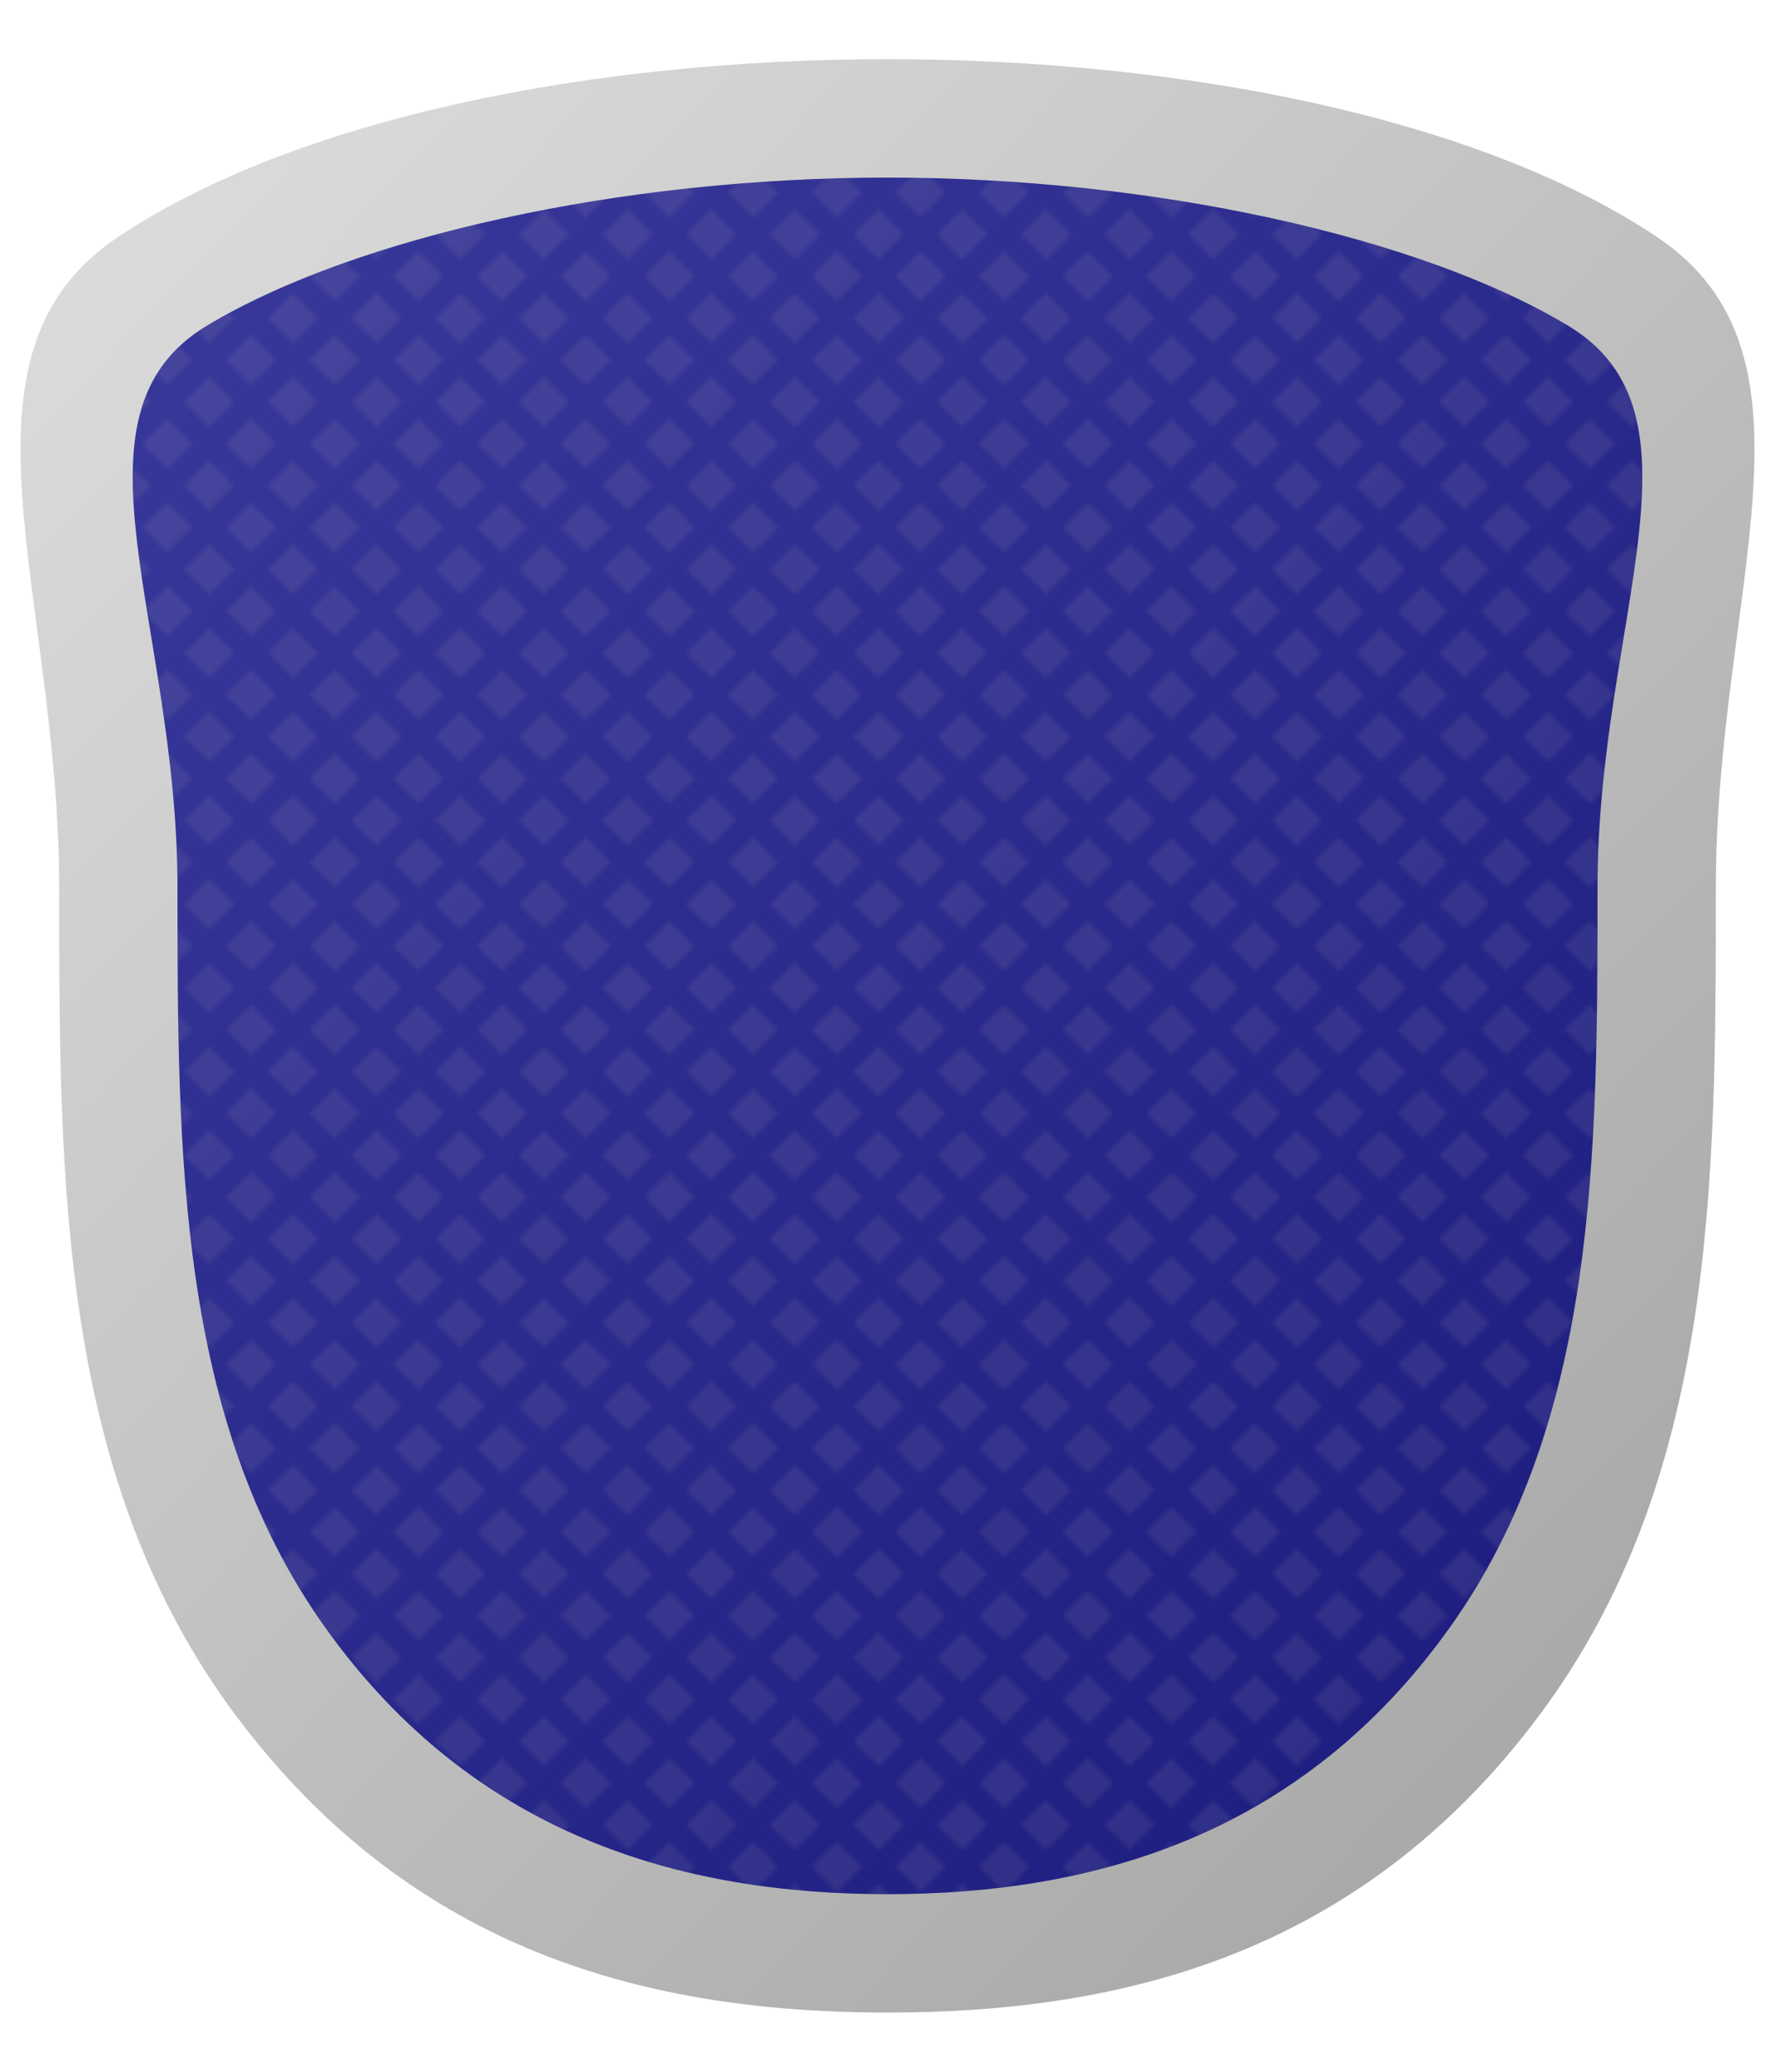
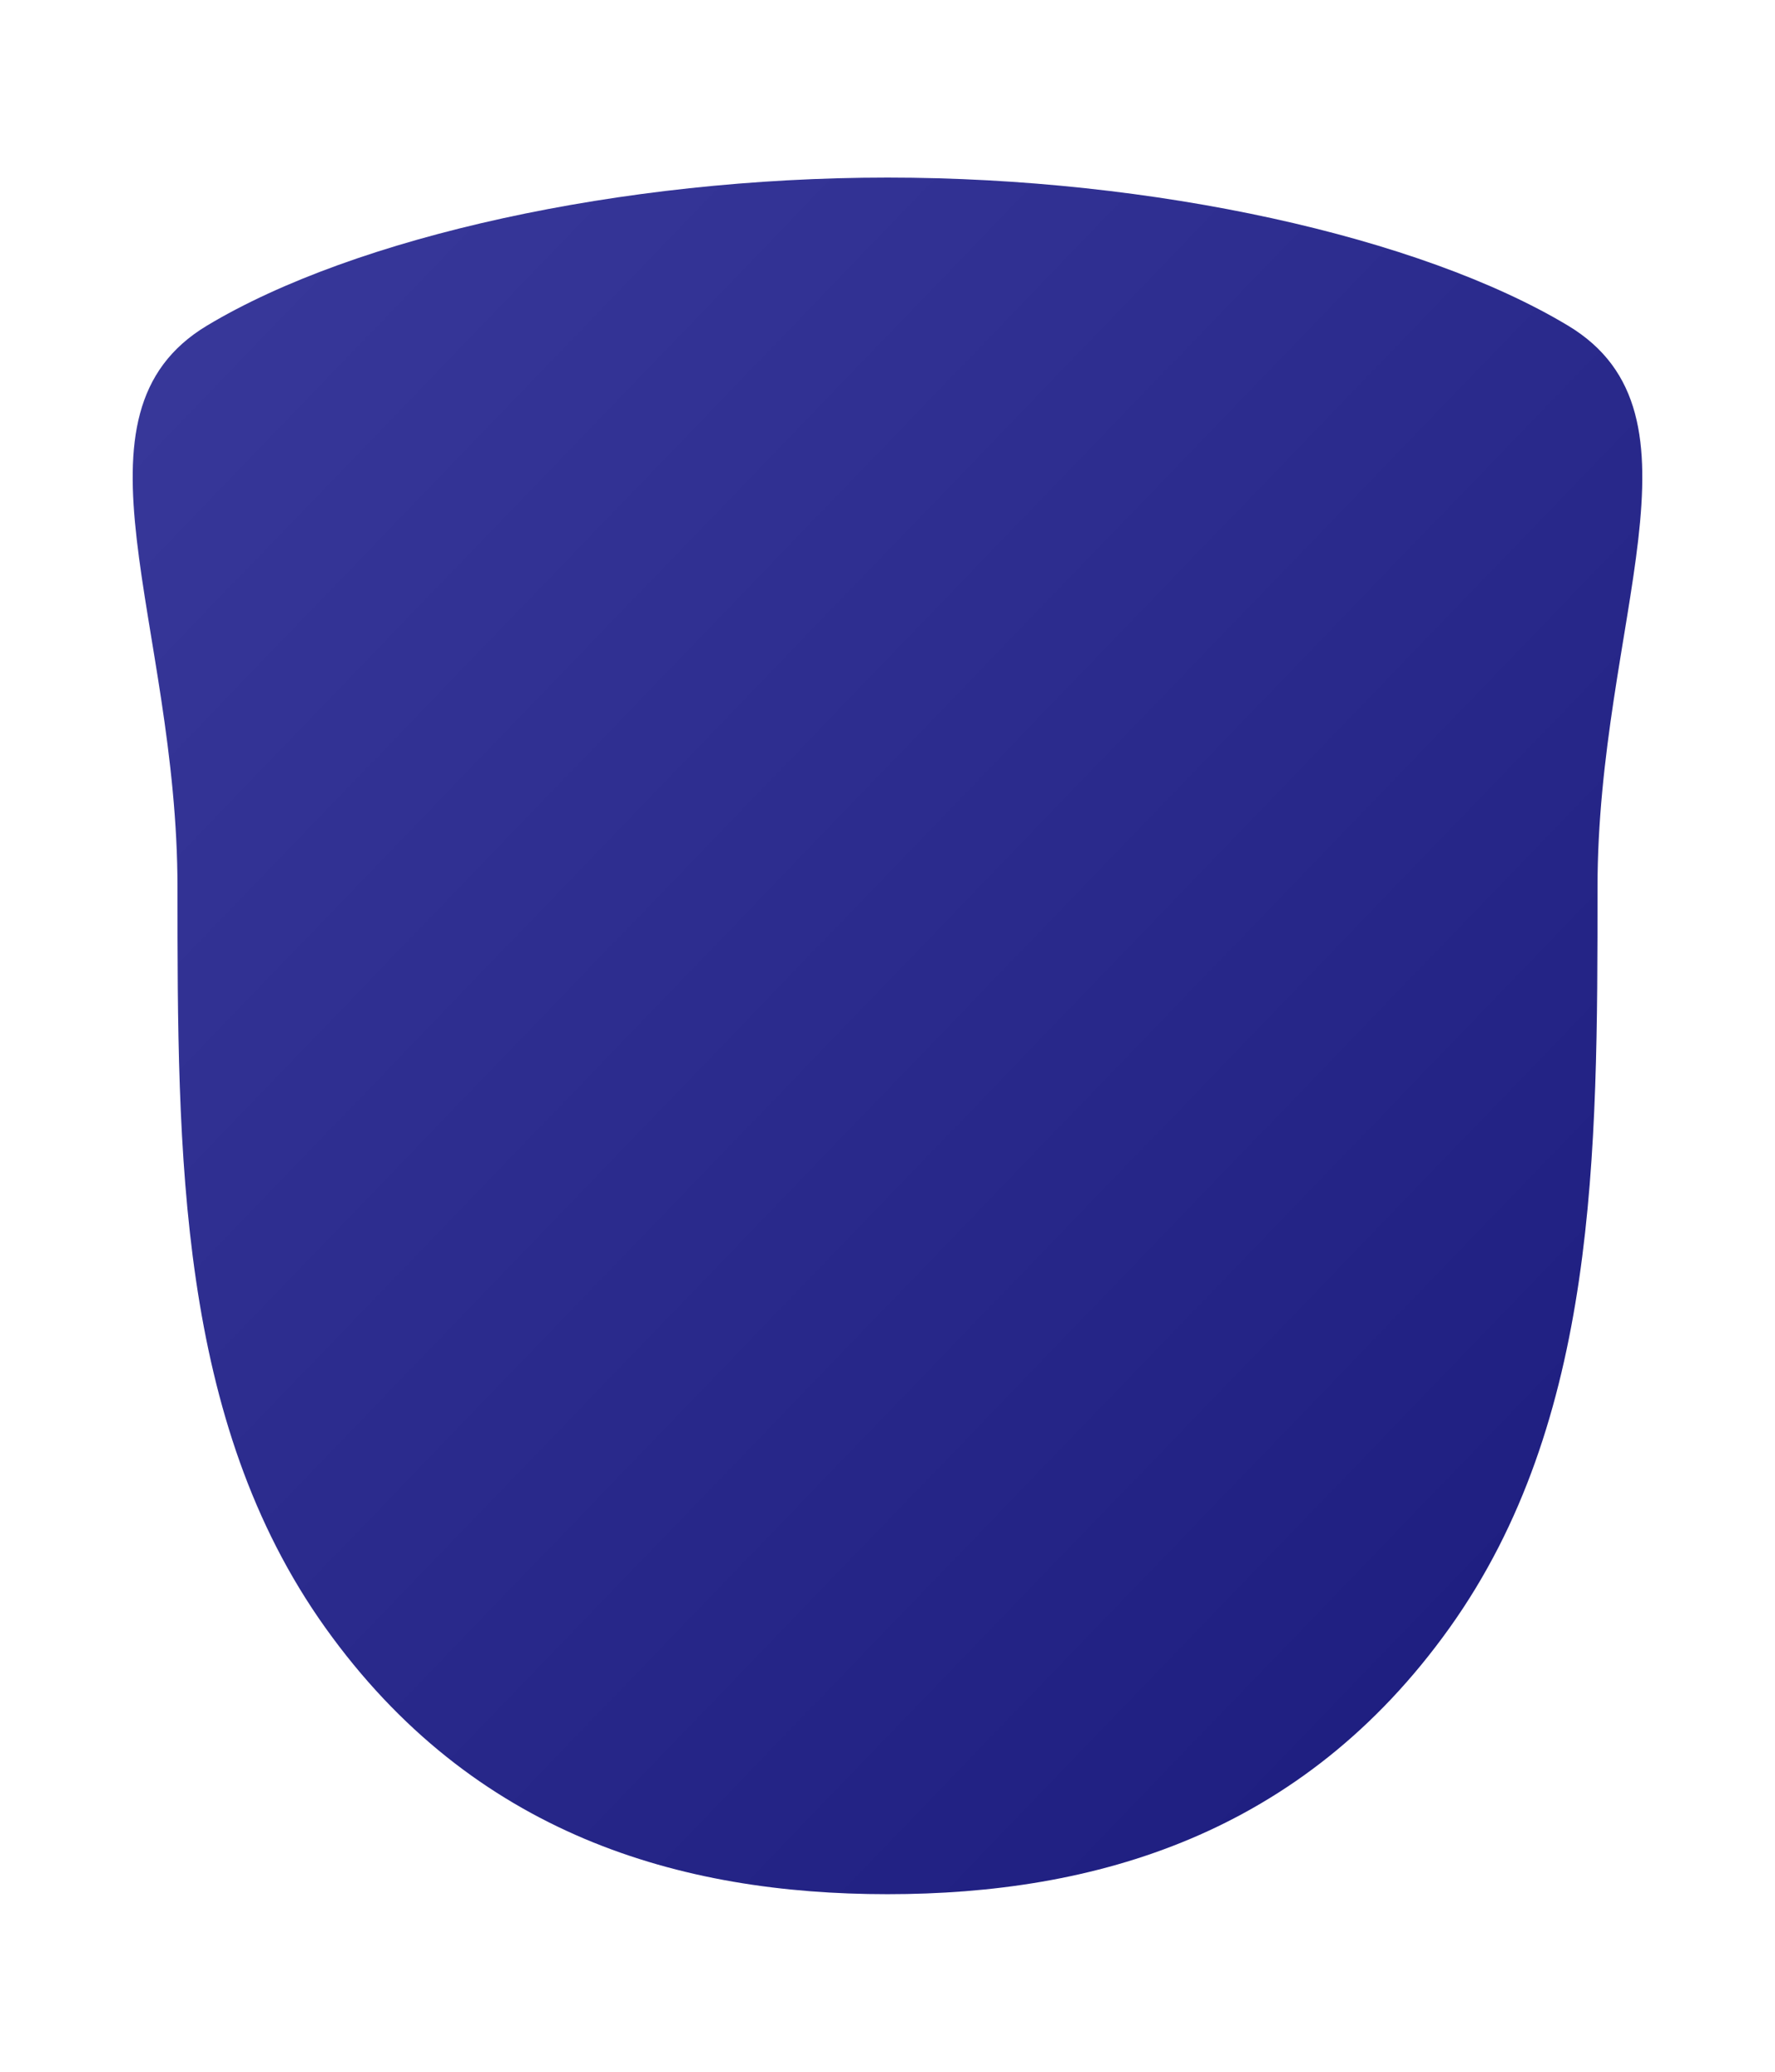
<svg xmlns="http://www.w3.org/2000/svg" width="300" height="350" viewBox="0 0 300 350">
  <defs>
    <linearGradient id="silverGradient" x1="0%" y1="0%" x2="100%" y2="100%">
      <stop offset="0%" stop-color="#E0E0E0" />
      <stop offset="50%" stop-color="#C0C0C0" />
      <stop offset="100%" stop-color="#A0A0A0" />
    </linearGradient>
    <filter id="silverShadow" x="-20%" y="-20%" width="140%" height="140%">
      <feGaussianBlur stdDeviation="3" result="blur" />
      <feFlood flood-color="#C0C0C0" flood-opacity="0.5" />
      <feComposite in2="blur" operator="in" />
      <feComposite in="SourceGraphic" />
    </filter>
    <linearGradient id="innerBlueGradient" x1="0%" y1="0%" x2="100%" y2="100%">
      <stop offset="0%" stop-color="#3a3a9c" />
      <stop offset="100%" stop-color="#1a1a7c" />
    </linearGradient>
    <pattern id="pattern-silver" width="10" height="10" patternUnits="userSpaceOnUse" patternTransform="rotate(45)">
-       <rect width="6" height="6" fill="#C0C0C0" fill-opacity="0.1" />
-     </pattern>
+       </pattern>
  </defs>
-   <path d="M150,10 C200,10 250,20 280,40 C310,60 290,100 290,150 C290,200 290,250 260,290 C230,330 190,340 150,340 C110,340 70,330 40,290 C10,250 10,200 10,150 C10,100 -10,60 20,40 C50,20 100,10 150,10 Z" fill="url(#silverGradient)" filter="url(#silverShadow)" />
  <path d="M150,30 C195,30 240,40 265,55 C290,70 270,105 270,150 C270,195 270,240 245,275 C220,310 185,320 150,320 C115,320 80,310 55,275 C30,240 30,195 30,150 C30,105 10,70 35,55 C60,40 105,30 150,30 Z" fill="url(#innerBlueGradient)" />
-   <path d="M150,30 C195,30 240,40 265,55 C290,70 270,105 270,150 C270,195 270,240 245,275 C220,310 185,320 150,320 C115,320 80,310 55,275 C30,240 30,195 30,150 C30,105 10,70 35,55 C60,40 105,30 150,30 Z" fill="url(#pattern-silver)" />
</svg>